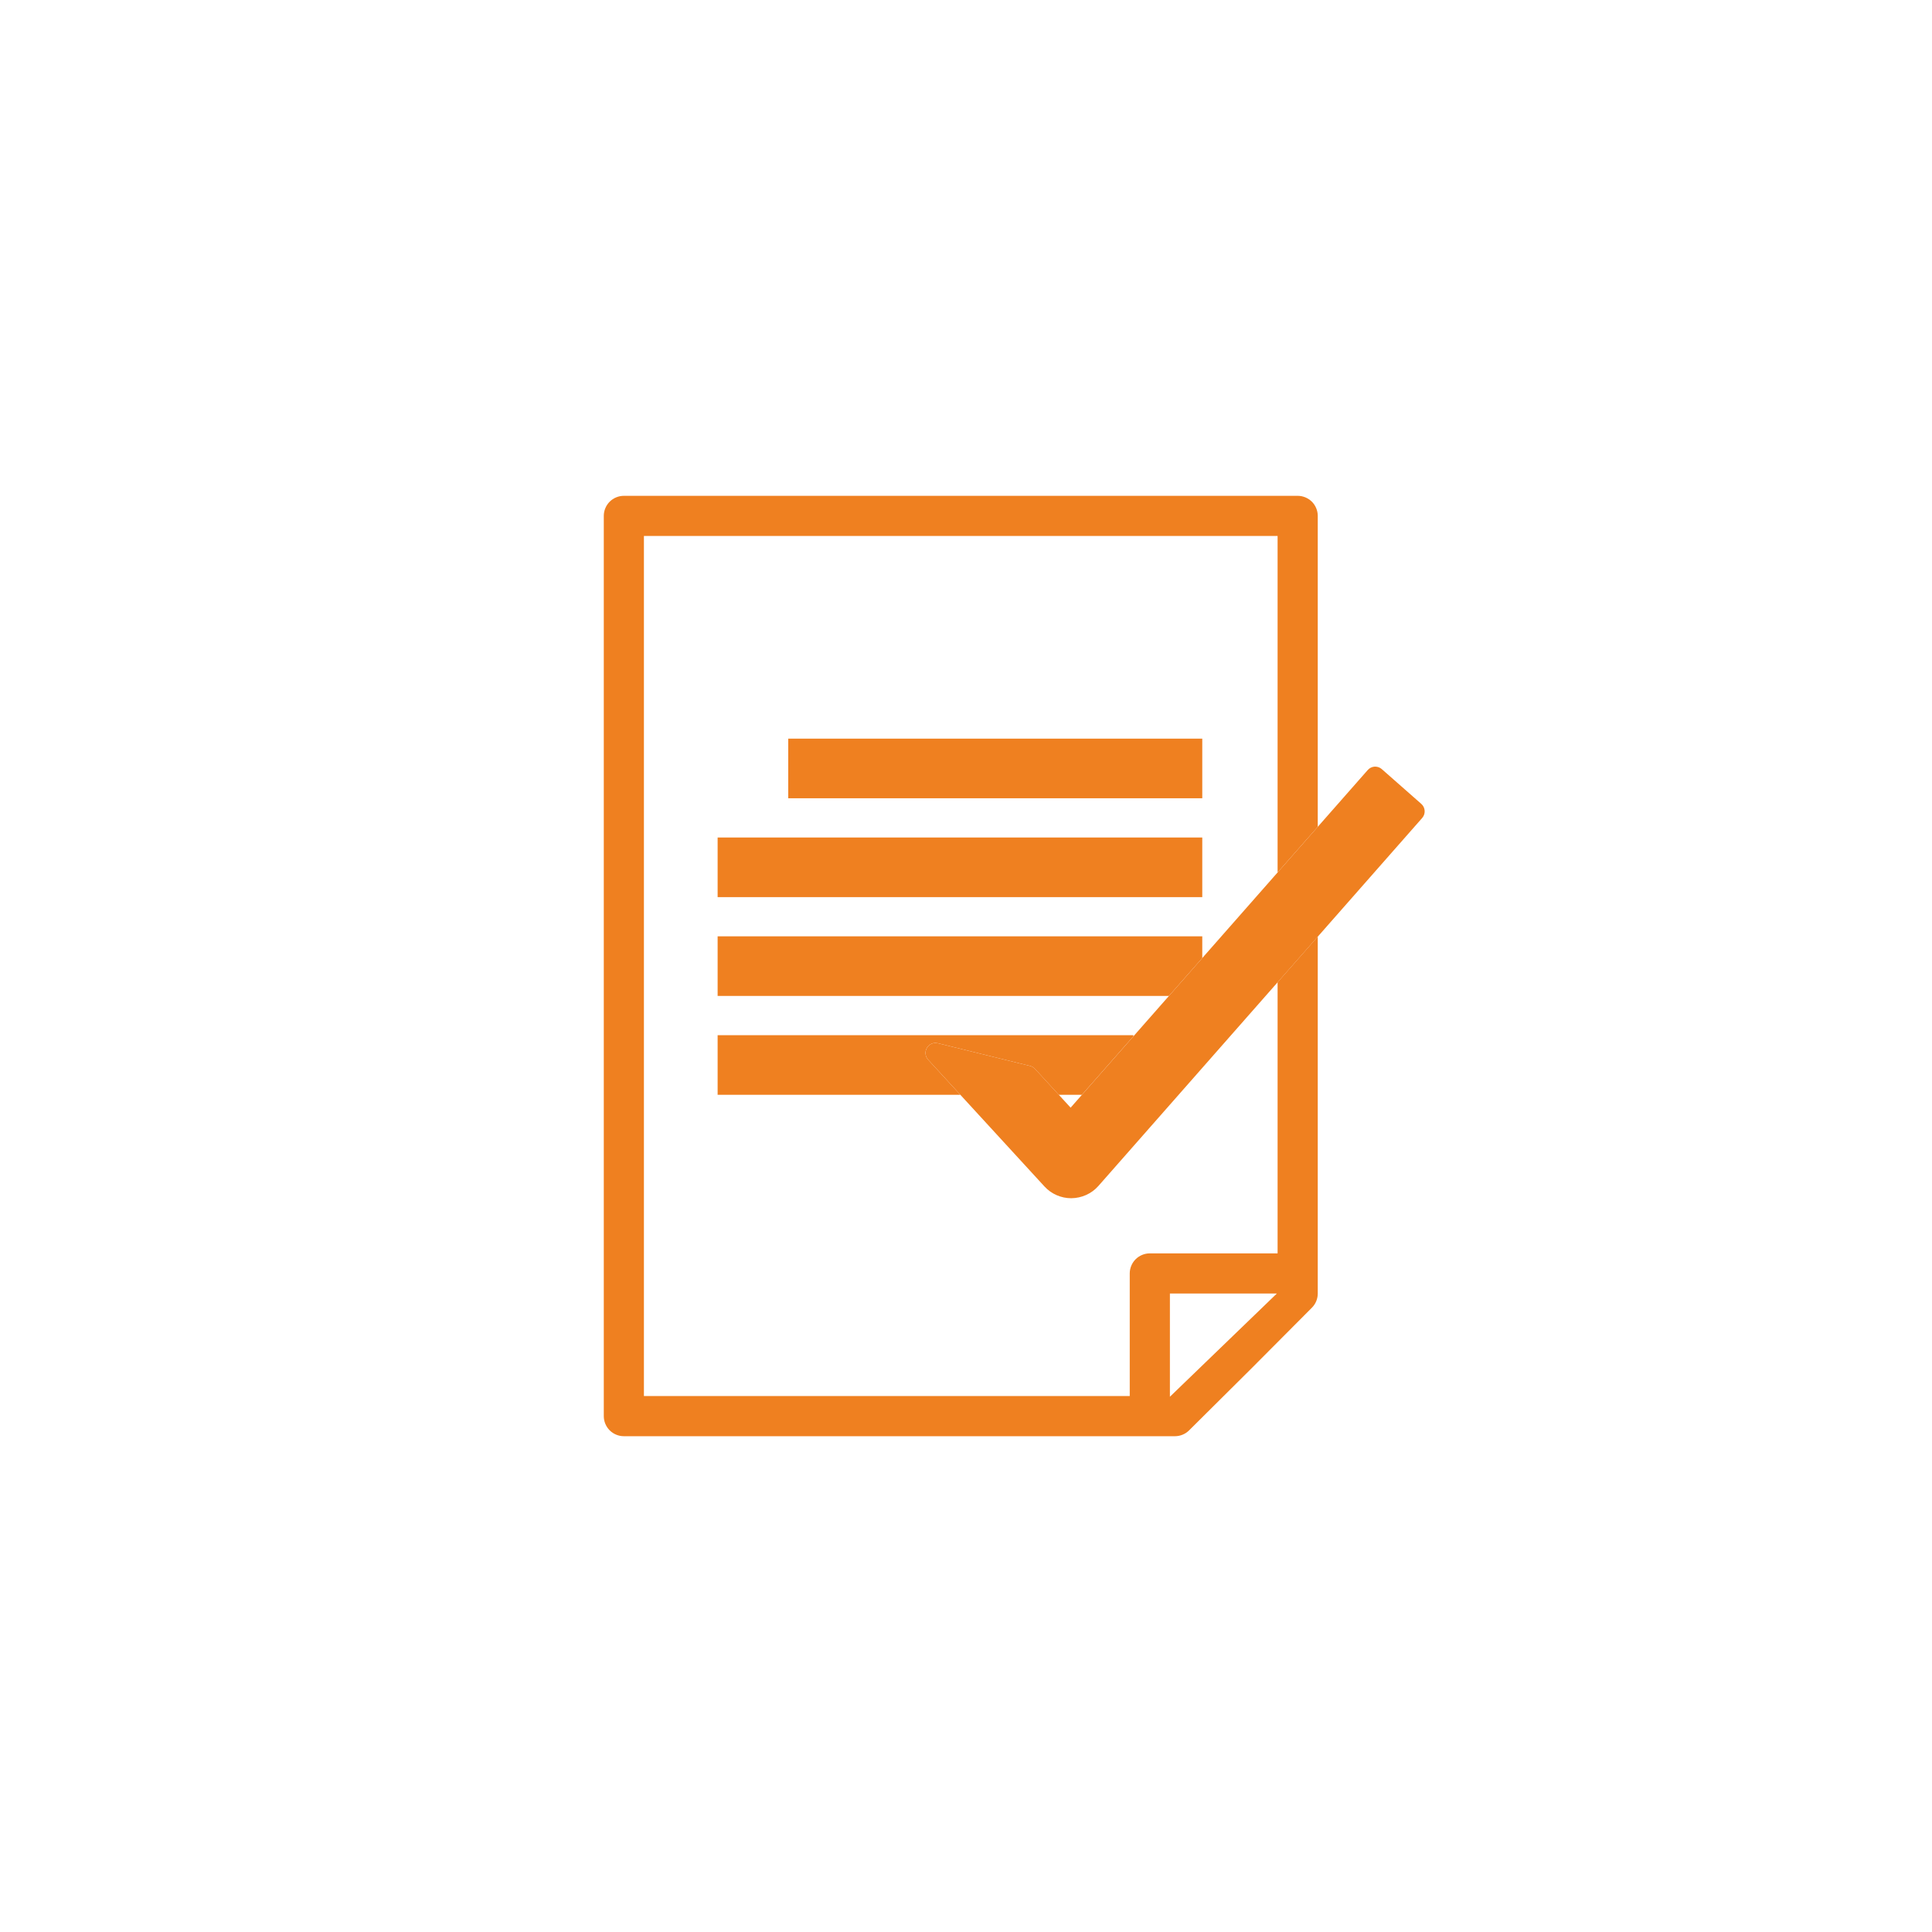
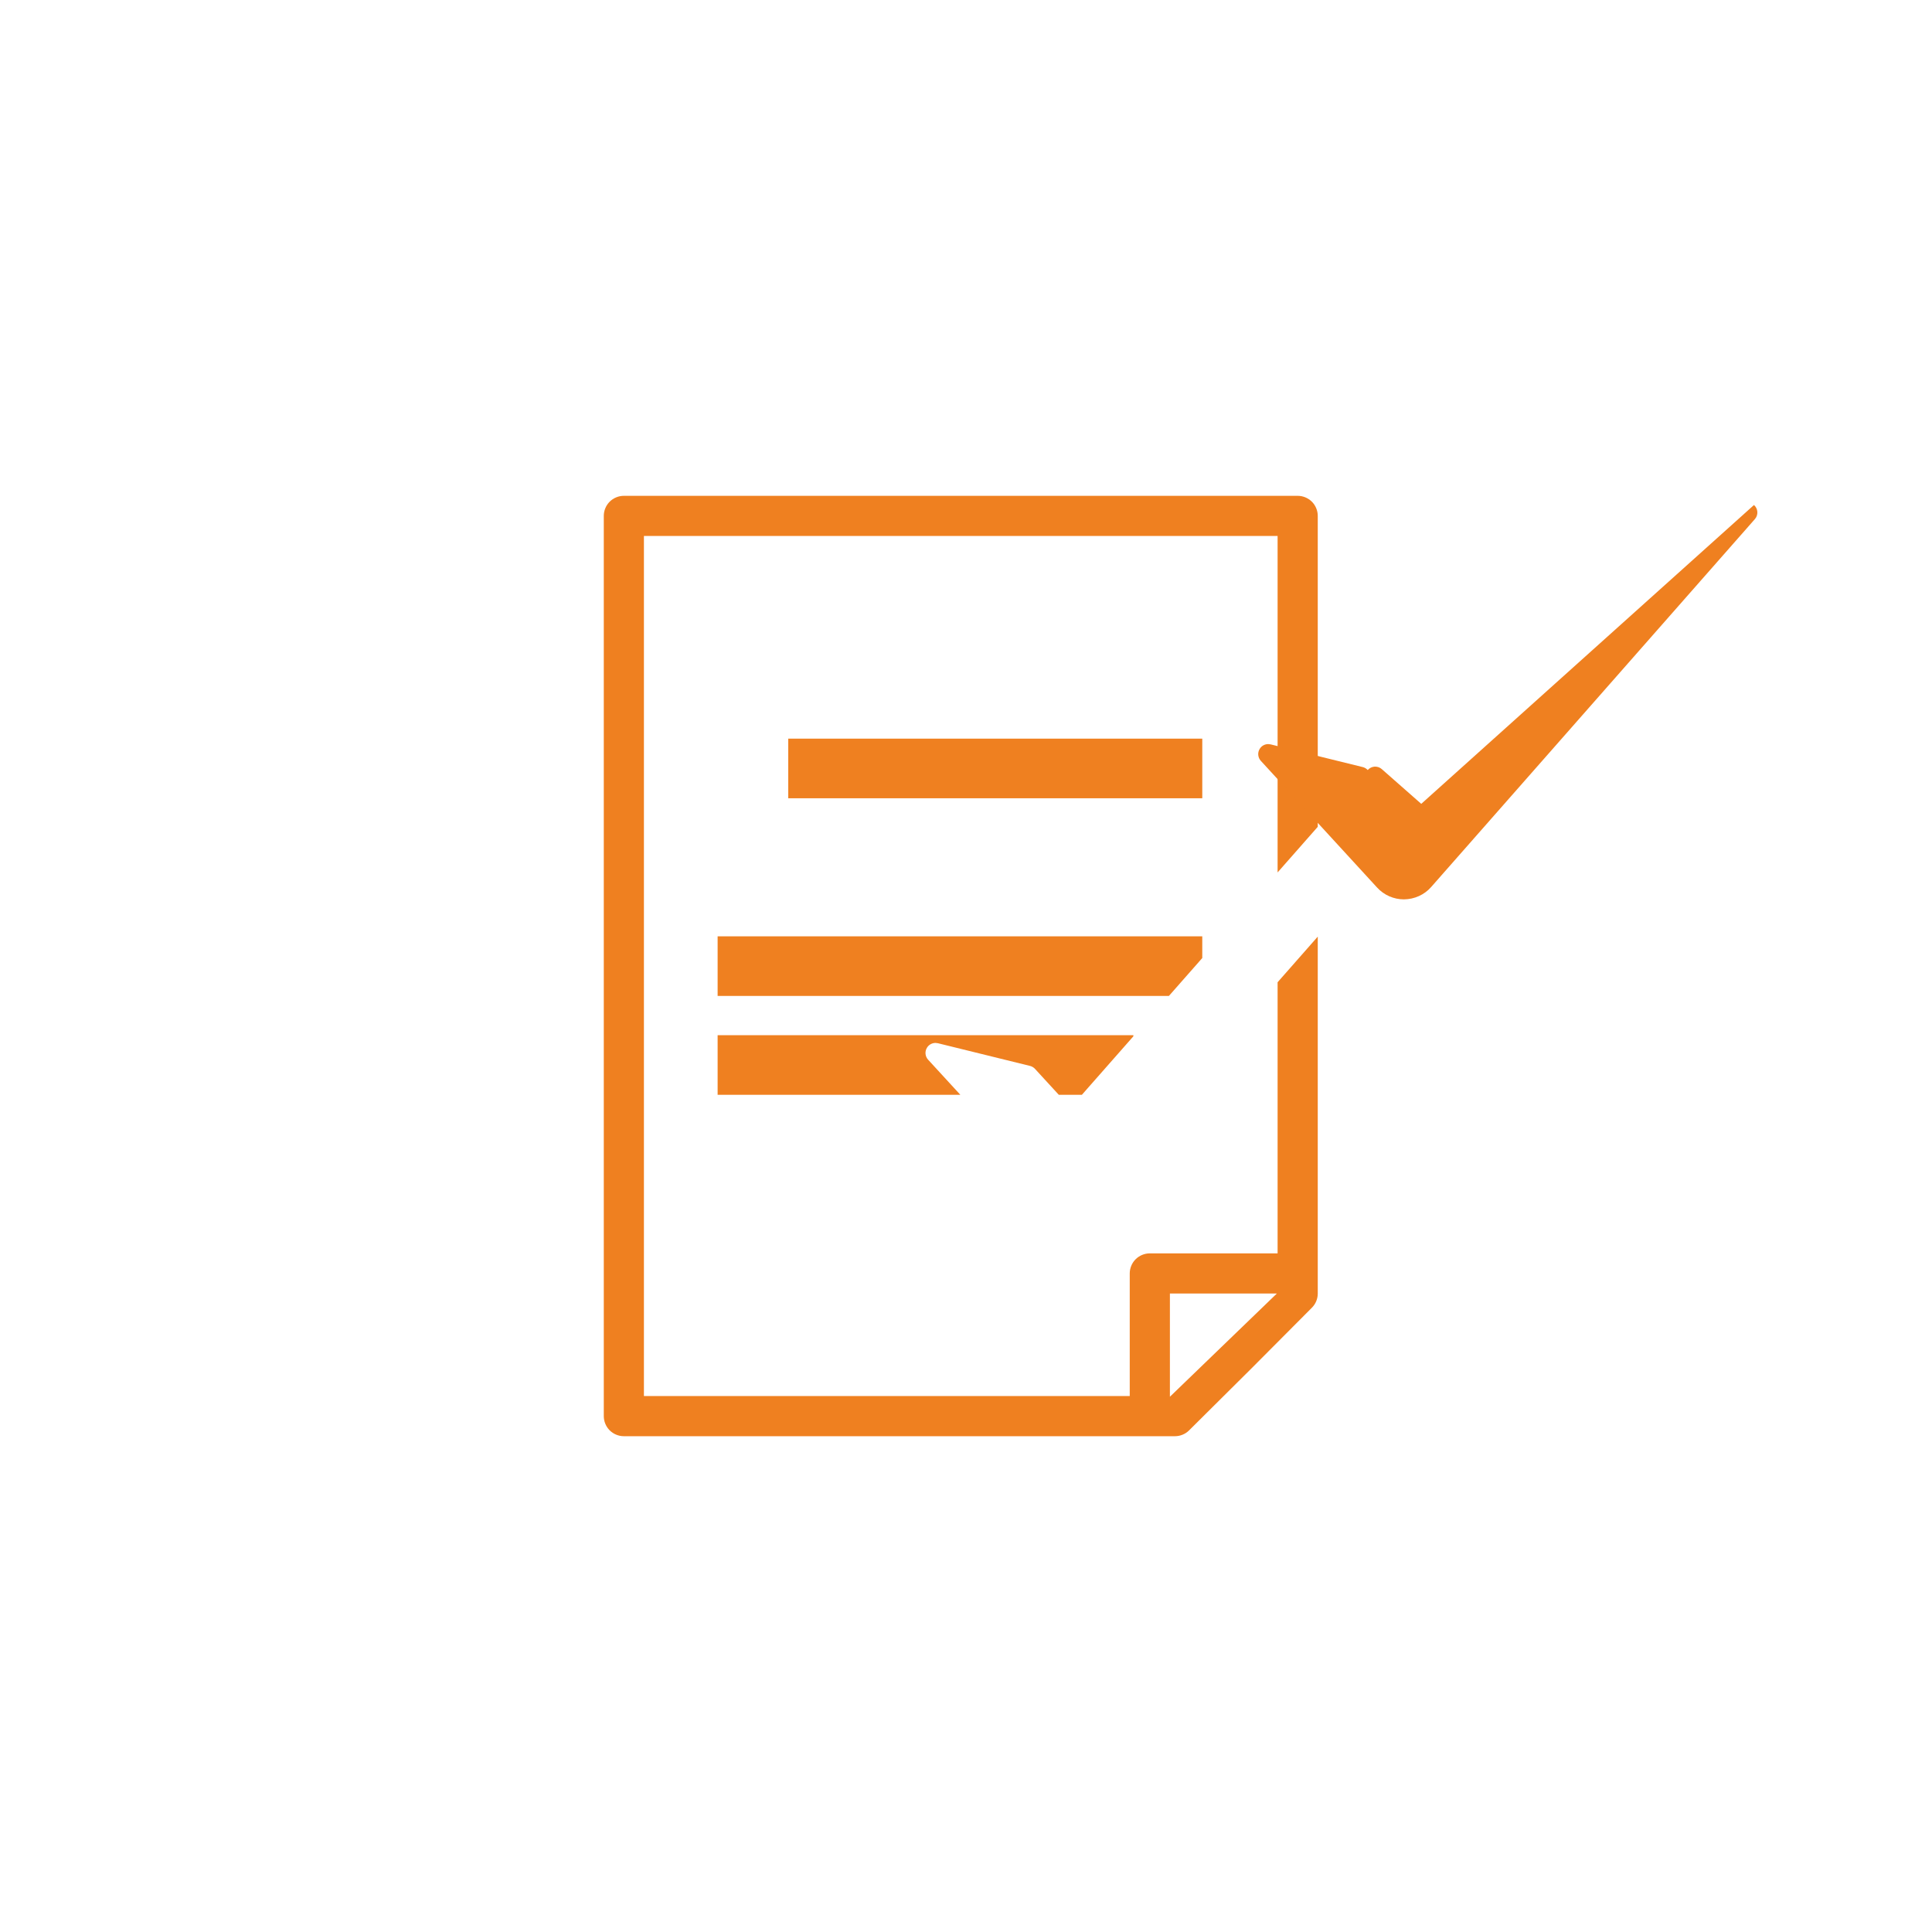
<svg xmlns="http://www.w3.org/2000/svg" id="Layer_1" data-name="Layer 1" viewBox="0 0 1000 1000">
  <defs>
    <style>
      .cls-1 {
        fill: #ef8020;
      }
    </style>
  </defs>
  <path class="cls-1" d="M661.28,648.74h-66.13c-2.74,0-5.41,1.11-7.35,3.04-1.94,1.94-3.05,4.61-3.05,7.35v63.45h-251.46v-445.17h327.99v174.16l20.79-23.62v-160.92c0-2.74-1.11-5.41-3.04-7.35-1.94-1.93-4.62-3.04-7.35-3.04h-348.77c-2.75,0-5.42,1.11-7.35,3.04-1.94,1.94-3.04,4.61-3.04,7.35v465.96c0,2.74,1.11,5.41,3.04,7.35,1.94,1.93,4.61,3.04,7.35,3.04h285.24c2.73,0,5.39-1.09,7.32-3.02l32.05-31.84.04-.04,31.48-31.62c1.94-1.94,3.03-4.6,3.03-7.34v-184.73l-20.79,23.63v140.32ZM605.54,722.95v-53.43h55.36l-55.36,53.43Z" />
  <rect class="cls-1" x="407.99" y="382.32" width="214.3" height="30.86" />
-   <rect class="cls-1" x="371.44" y="433.49" width="250.85" height="30.86" />
  <polygon class="cls-1" points="371.44 484.64 371.44 515.5 605.02 515.5 622.29 495.88 622.29 484.64 371.44 484.64" />
  <path class="cls-1" d="M371.44,535.81v30.86h125.63l-7.48-8.15-9.2-10.02c-1.54-1.68-1.8-4.17-.63-6.14.94-1.59,2.65-2.54,4.44-2.54l1.24.15,47.7,11.75c.99.25,1.88.78,2.57,1.53l12.31,13.41h11.97l26.64-30.27v-.58h-215.2Z" />
-   <path class="cls-1" d="M735.64,416.07l-20.42-17.97c-.94-.84-2.16-1.29-3.41-1.29h-.33c-1.38.09-2.65.73-3.55,1.76l-25.85,29.38-20.79,23.62-38.99,44.31-17.27,19.63-18.38,20.89-26.64,30.27-5.86,6.66-6.11-6.66-12.31-13.41c-.69-.75-1.58-1.28-2.57-1.53l-47.7-11.75-1.24-.15c-1.8,0-3.5.94-4.44,2.54-1.17,1.96-.91,4.45.63,6.14l9.2,10.02,7.48,8.15,43.53,47.44c3.54,3.87,8.59,6.08,13.84,6.08,5.51-.06,10.57-2.37,14.09-6.37l92.74-105.4,20.79-23.63,54.04-61.42c1.89-2.14,1.68-5.41-.47-7.3Z" />
+   <path class="cls-1" d="M735.64,416.07l-20.42-17.97c-.94-.84-2.16-1.29-3.41-1.29h-.33c-1.38.09-2.65.73-3.55,1.76c-.69-.75-1.58-1.28-2.57-1.53l-47.7-11.75-1.24-.15c-1.8,0-3.5.94-4.44,2.54-1.17,1.96-.91,4.45.63,6.14l9.2,10.02,7.48,8.15,43.53,47.44c3.54,3.87,8.59,6.08,13.84,6.08,5.51-.06,10.57-2.37,14.09-6.37l92.74-105.4,20.79-23.63,54.04-61.42c1.89-2.14,1.68-5.41-.47-7.3Z" />
</svg>